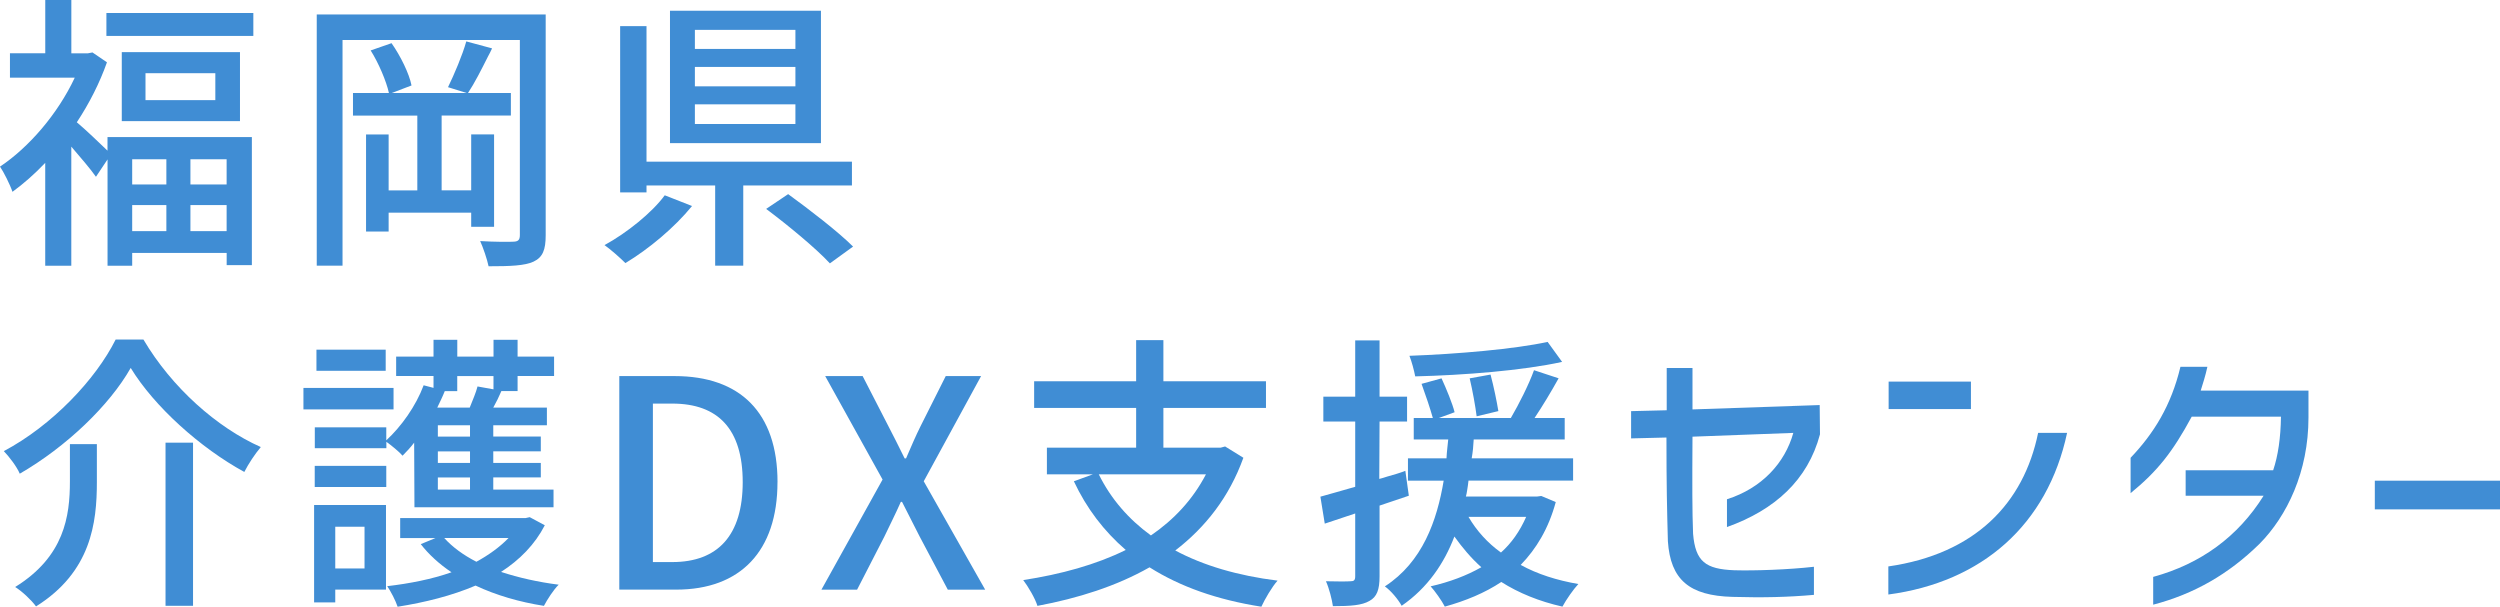
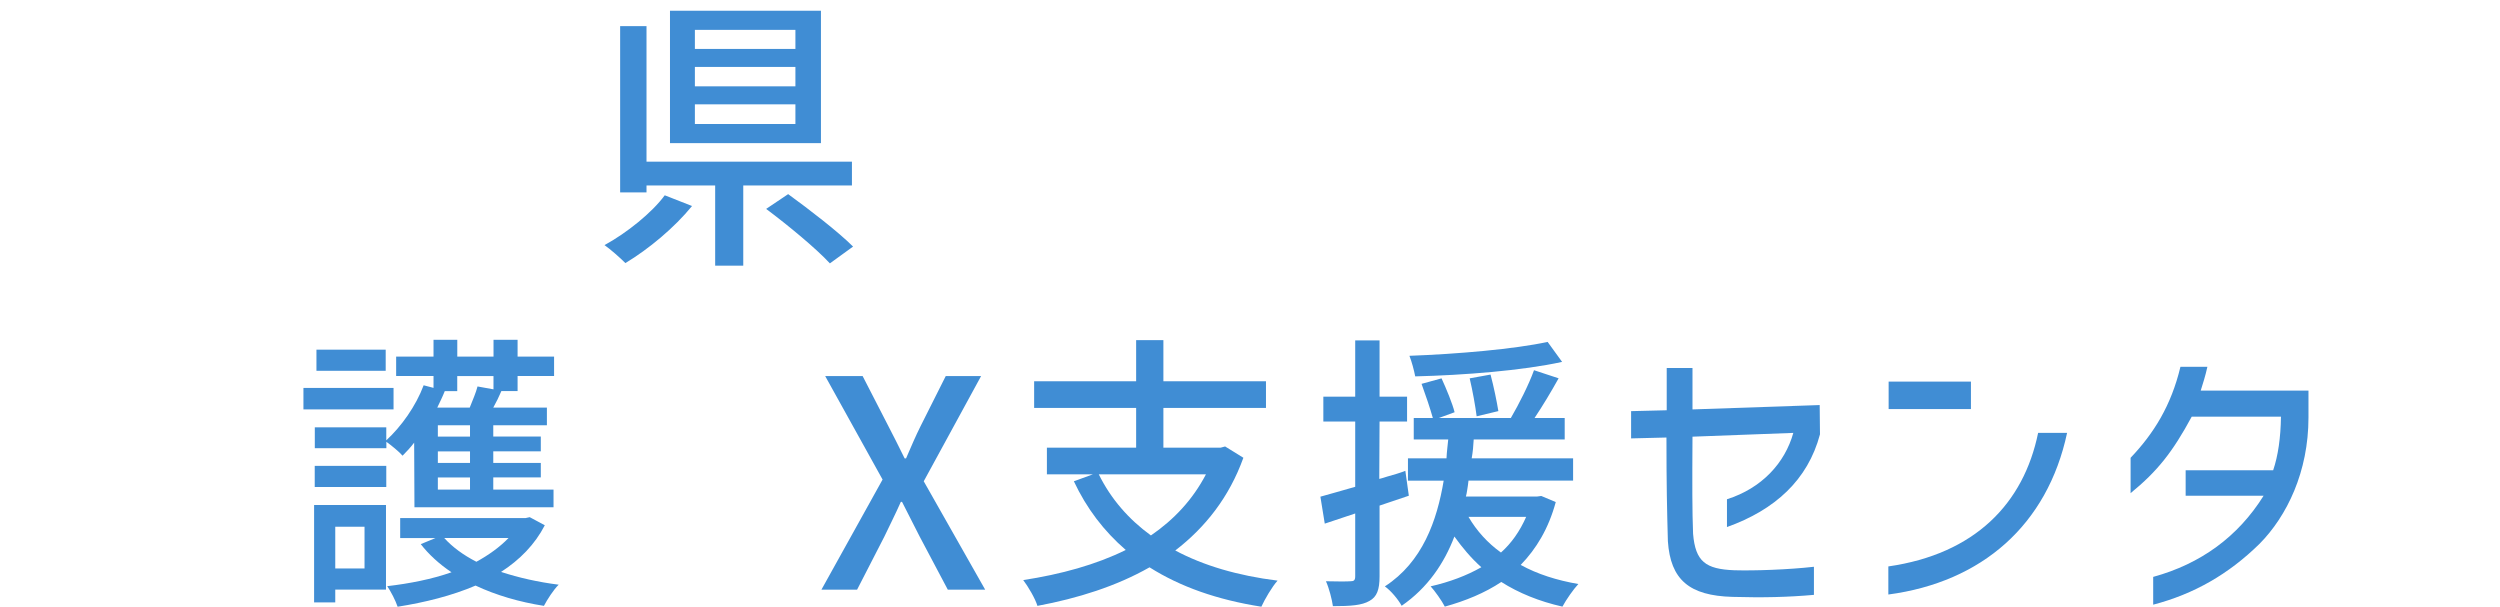
<svg xmlns="http://www.w3.org/2000/svg" id="_レイヤー_1" data-name=" レイヤー 1" viewBox="0 0 595.35 144.5">
  <defs>
    <style>
      .cls-1 {
        fill: #408dd4;
      }
    </style>
  </defs>
-   <path class="cls-1" d="M17.82,18.49H2.37v-5.8H10.78V0h6.21V12.7h3.93l1.1-.21,3.45,2.35c-1.73,4.9-4.21,9.8-7.18,14.28,2,1.66,5.45,4.97,7.31,6.76v-3.24H59.98v30.5h-6v-2.9H31.48v3.04h-5.87v-25.32l-2.76,4.14c-1.24-1.79-3.8-4.76-5.87-7.18v28.36h-6.21v-24.5c-2.55,2.69-5.17,4.97-7.8,6.9-.55-1.66-2.14-4.83-2.97-6,6.83-4.55,13.73-12.49,17.8-21.18h.02ZM25.34,3.1H60.33v5.45H25.34V3.1Zm3.66,9.31h28.15V28.84H29V12.42h0Zm2.48,31.52h8.14v-6h-8.14v6Zm8.14,11.11v-6.21h-8.14v6.21h8.14Zm11.66-31.19v-6.42h-16.63v6.42h16.63Zm2.69,20.08v-6h-8.62v6h8.62Zm0,11.11v-6.21h-8.62v6.21h8.62Z" />
-   <path class="cls-1" d="M75.44,3.45h54.51V56.03c0,3.45-.69,5.24-2.9,6.28-2.14,.97-5.45,1.1-10.7,1.1-.34-1.66-1.31-4.48-2-6,3.45,.21,7.04,.21,8.07,.14,.97-.07,1.38-.41,1.38-1.59V9.52h-42.23V63.27h-6.14V3.45h.01Zm36.78,47.2h-19.67v4.49h-5.38v-23.12h5.38v13.32h6.83V27.53h-15.32v-5.38h8.56c-.62-2.83-2.48-7.18-4.35-10.14l4.97-1.73c2.14,3.04,4.21,7.25,4.76,10.07l-4.69,1.79h17.8l-4.42-1.38c1.45-2.97,3.45-7.66,4.35-10.9l6.14,1.66c-.28,.62-.62,1.31-.97,1.93-1.59,3.17-3.24,6.42-4.76,8.69h10.21v5.38h-16.49v17.8h7.04v-13.32h5.45v22.01h-5.45v-3.36Z" />
  <path class="cls-1" d="M158.31,46.51l6.49,2.55c-4.14,5.11-10.35,10.28-15.87,13.59-1.31-1.31-3.59-3.31-4.97-4.28,5.31-2.9,11.32-7.73,14.35-11.87h0Zm-10.63-40.29h6.28V38.5h48.92v5.66h-25.88v19.11h-6.69v-19.11h-16.35v1.66h-6.28V6.21h0Zm11.87-3.66h35.95v31.53h-35.95V2.55Zm5.93,4.55v4.55h23.94V7.11h-23.94Zm23.94,13.45v-4.62h-23.94v4.62h23.94Zm0,8.97v-4.69h-23.94v4.69h23.94Zm-1.73,16.7c5.04,3.66,11.94,8.97,15.46,12.49l-5.52,4c-3.24-3.52-10.01-9.11-15.18-12.97l5.24-3.52h0Z" />
-   <path class="cls-1" d="M4.71,112.81c-.69-1.66-2.48-4-3.8-5.38,11.45-6.07,21.87-17.04,26.63-26.57h6.62c6.76,11.45,17.53,20.98,27.95,25.6-1.45,1.73-2.9,3.93-3.93,5.93-10.49-5.73-21.46-15.59-27.05-24.77-5.04,8.9-15.32,18.77-26.43,25.19h0Zm11.94,1.86v-8.9h6.42v9.04c0,9.73-1.38,21.39-14.49,29.6-1.04-1.45-3.38-3.66-4.97-4.62,11.73-7.25,13.04-16.9,13.04-25.12Zm22.77-9.25h6.55v38.85h-6.55s0-38.85,0-38.85Z" />
  <path class="cls-1" d="M72.26,92.38h21.46v5.11h-21.46v-5.11Zm2.55,27.88h17.11v20.15h-12.08v3.04h-5.04v-23.18h.01Zm.14-18.5h17.04v3.1c3.59-3.31,7.04-8.14,8.9-13.11l2.35,.62v-2.83h-8.9v-4.62h8.9v-4h5.66v4h8.63v-4h5.73v4h8.69v4.62h-8.69v3.59h-3.86c-.55,1.31-1.24,2.69-1.93,3.93h12.77v4.21h-12.77v2.69h11.32v3.52h-11.32v2.76h11.32v3.45h-11.32v2.9h14.35v4.21h-33.12l-.07-15.39c-.83,1.1-1.79,2.14-2.76,3.11-.76-.9-2.69-2.48-3.86-3.31v1.52h-17.04v-4.97h-.02Zm0,9.18h17.04v5.04h-17.04v-5.04Zm.41-22.63v-5.04h16.49v5.04h-16.49Zm11.45,47.06v-9.94h-6.97v9.94h6.97Zm20.7,.9c-2.9-1.93-5.45-4.28-7.31-6.69l3.52-1.45h-8.42v-4.76h29.88l.97-.21,3.59,1.93c-2.35,4.55-5.93,8.21-10.42,11.11,4.21,1.38,8.83,2.42,13.73,3.04-1.17,1.1-2.76,3.59-3.52,5.04-5.8-.9-11.45-2.55-16.28-4.83-5.66,2.42-12.01,4-18.56,5.04-.48-1.45-1.66-3.73-2.48-4.9,5.31-.62,10.63-1.66,15.32-3.31h-.02Zm4.35-39.2c.69-1.72,1.52-3.66,1.86-5.04l3.8,.69v-3.17h-8.63v3.59h-2.97c-.48,1.24-1.17,2.62-1.79,3.93,0,0,7.73,0,7.73,0Zm.07,6.9v-2.69h-7.66v2.69h7.66Zm0,6.28v-2.76h-7.66v2.76h7.66Zm0,6.35v-2.9h-7.66v2.9h7.66Zm1.52,17.18c2.9-1.59,5.52-3.45,7.66-5.66h-15.32c1.93,2.14,4.55,4.07,7.66,5.66Z" />
-   <path class="cls-1" d="M185.15,114.81c0,16.49-8.9,25.6-24.08,25.6h-13.59v-50.85h13.18c15.59,0,24.5,8.69,24.5,25.25h-.01Zm-25.05,19.04c10.9,0,16.77-6.42,16.77-19.04s-5.86-18.7-16.77-18.7h-4.62v37.74h4.62Z" />
  <path class="cls-1" d="M196.53,89.56h8.9l6.14,11.94c1.24,2.35,2.35,4.62,3.86,7.66h.34c1.31-3.04,2.28-5.31,3.45-7.66l6-11.94h8.42l-13.66,25.05,14.63,25.81h-8.9l-6.69-12.63-4.21-8.28h-.28c-1.38,3.11-2.69,5.66-3.93,8.28l-6.49,12.63h-8.49l14.56-26.22-13.66-24.63h.01Z" />
  <path class="cls-1" d="M268.08,130.96c-5.18-4.48-9.31-9.87-12.35-16.35l4.55-1.66h-10.97v-6.35h21.25v-9.45h-24.29v-6.35h24.29v-9.8h6.49v9.8h24.43v6.35h-24.43v9.45h13.66l1.04-.28,4.35,2.69c-3.38,9.38-9.04,16.56-16.22,22.08,6.69,3.59,14.9,6,24.36,7.18-1.31,1.45-3.04,4.42-3.86,6.21-10.56-1.66-19.32-4.76-26.63-9.38-7.87,4.48-17.04,7.38-26.7,9.18-.48-1.66-2.21-4.62-3.38-6.14,8.97-1.38,17.32-3.66,24.43-7.18h-.02Zm6-3.45c5.45-3.73,9.94-8.49,13.11-14.56h-25.53c2.9,5.87,7.11,10.7,12.42,14.56Z" />
  <path class="cls-1" d="M322.73,115.91v-15.52h-7.59v-5.93h7.59v-13.39h5.8v13.39h6.55v5.93h-6.55l-.07,13.66c.62-.14,1.24-.35,1.86-.55,1.45-.41,2.97-.83,4.35-1.38l.83,5.93-6.97,2.35v16.84c0,3.17-.62,4.9-2.42,5.87-1.79,1.04-4.42,1.24-8.69,1.24-.21-1.52-.9-4.28-1.66-5.93,2.62,.07,5.11,.07,5.87,0,.76,0,1.1-.21,1.1-1.17v-14.97l-7.25,2.42-1.04-6.42c2.28-.62,5.11-1.45,8.28-2.35v-.02Zm21.05-1.45h-8.49v-5.31h9.18c.07-1.59,.28-3.04,.41-4.49h-8.21v-5.11h4.55c-.62-2.21-1.73-5.52-2.69-8.14l4.76-1.31c1.17,2.55,2.62,6.07,3.11,8.07l-3.79,1.38h17.18c1.93-3.31,4.28-7.94,5.52-11.39l5.86,1.93c-1.72,3.1-3.79,6.55-5.73,9.45h7.18v5.11h-21.67c-.07,1.52-.21,2.97-.48,4.49h24.15v5.31h-24.91c-.07,.83-.21,1.59-.34,2.42-.07,.41-.14,.9-.28,1.38h16.91l1.04-.14,3.45,1.45c-1.73,6.35-4.62,11.11-8.35,14.97,4,2.21,8.62,3.66,13.73,4.55-1.17,1.24-2.9,3.73-3.79,5.38-5.52-1.24-10.42-3.24-14.56-5.87-3.93,2.62-8.49,4.49-13.45,5.87-.69-1.38-2.42-3.79-3.38-4.83,4.55-1.04,8.56-2.55,12.08-4.55-2.48-2.21-4.48-4.62-6.42-7.31-2.42,6.35-6.35,12.21-12.56,16.49-.83-1.52-2.55-3.59-4-4.62,8.97-5.8,12.42-15.66,14.01-25.19h-.02Zm-6.76-24.83c-.28-1.45-.83-3.52-1.38-4.9,11.32-.41,25.05-1.59,32.91-3.31l3.45,4.76c-9.38,2.07-23.46,3.17-34.98,3.45Zm20.42,41.95c2.48-2.21,4.48-5.04,6-8.49h-13.73c1.93,3.31,4.55,6.21,7.73,8.49Zm-2.48-42.37c.76,2.83,1.52,6.56,1.86,8.69l-5.17,1.24c-.28-2.28-.97-6.14-1.66-9.04l4.97-.9h0Z" />
  <path class="cls-1" d="M388.42,97.91l8.49-.21v-10.07h6.14v9.87l30.29-1.04,.07,6.97c-2.9,10.9-10.76,18.01-22.15,22.08v-6.62c8.28-2.62,13.8-8.62,15.8-15.8l-24.01,.9c-.07,11.66-.07,17.73,.14,23.12,.55,6.62,2.97,8.42,9.8,8.69,4.76,.14,12.9-.14,18.98-.83v6.69c-6.21,.55-12.14,.69-19.39,.48-10.28-.28-14.77-4.07-15.39-13.25-.21-7.73-.34-13.18-.34-24.7l-8.42,.21v-6.49h0Z" />
  <path class="cls-1" d="M449.69,134.89c20.63-2.97,32.22-14.97,35.67-31.81h6.9c-4.69,21.94-20.29,35.54-42.57,38.5v-6.69Zm19.67-37.47h-19.6v-6.55h19.6v6.55Z" />
  <path class="cls-1" d="M524.07,93.01h25.67v6.42c0,12.9-5.11,23.46-11.66,30.08-7.38,7.24-15.59,11.94-25.32,14.49v-6.62c11.32-3.1,20.22-9.59,26.29-19.32h-18.56v-6.07h20.84c1.17-3.45,1.79-7.73,1.86-12.77h-21.25c-4.55,8.42-8.14,12.97-14.56,18.22v-8.42c5.52-5.8,9.66-12.42,11.87-21.67h6.42c-.48,2.21-1.1,4.07-1.59,5.66h0Z" />
-   <path class="cls-1" d="M595.35,121.3h-29.81v-6.83h29.81v6.83Z" />
</svg>